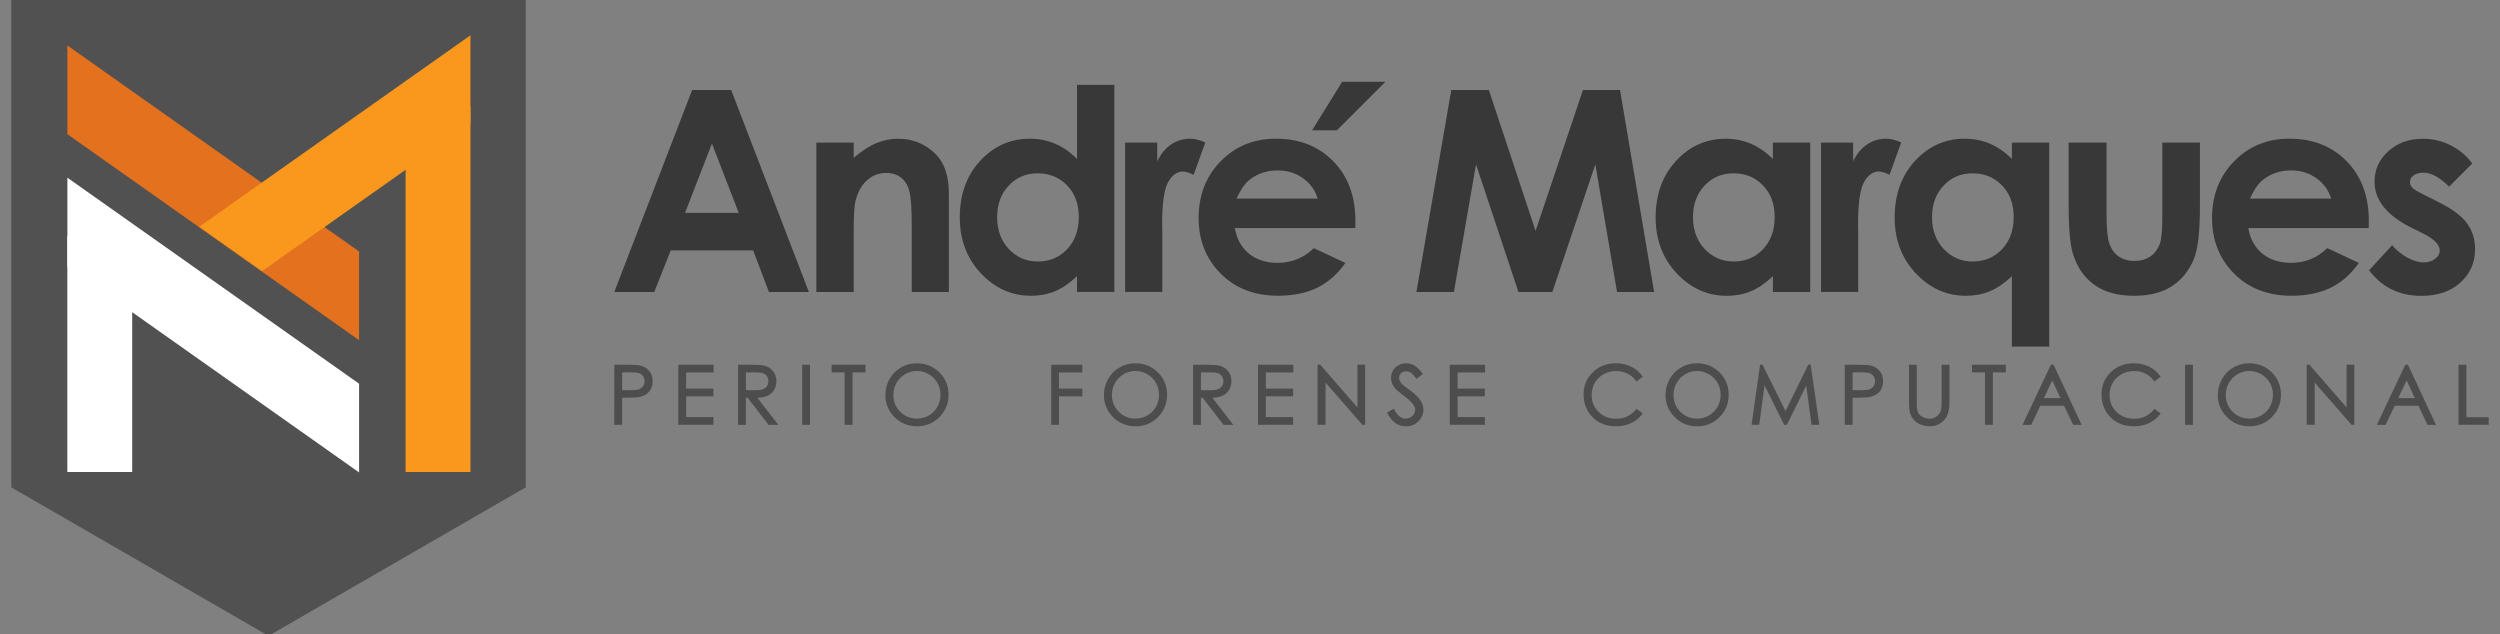
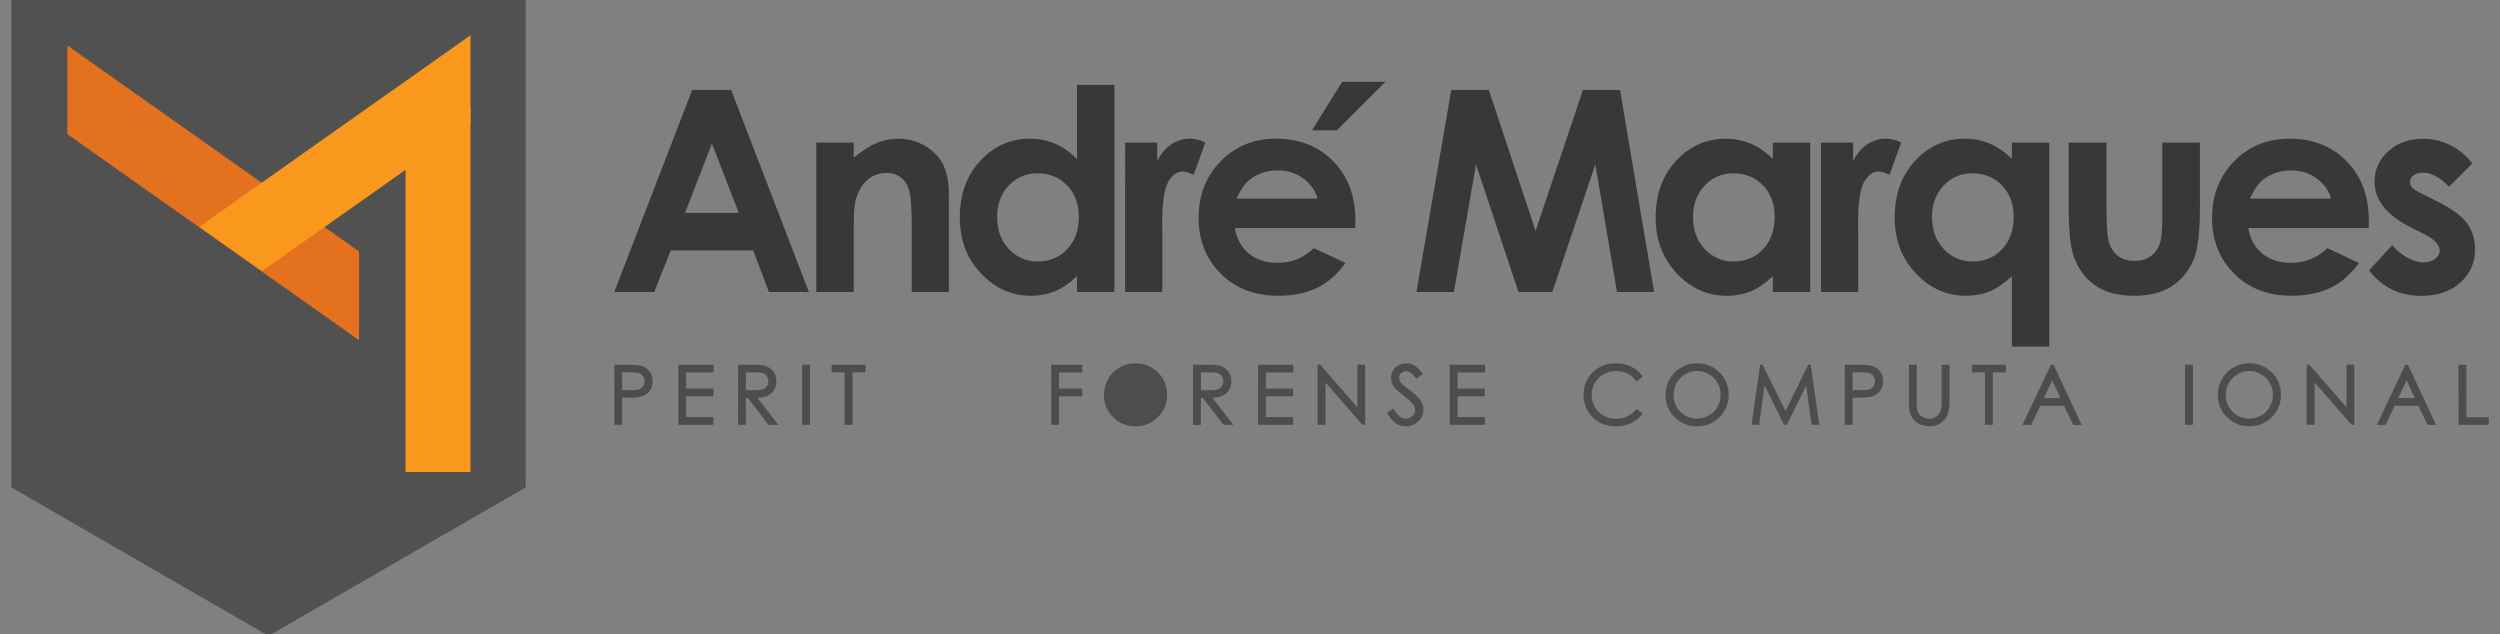
<svg xmlns="http://www.w3.org/2000/svg" xmlns:ns1="http://www.inkscape.org/namespaces/inkscape" xmlns:ns2="http://sodipodi.sourceforge.net/DTD/sodipodi-0.dtd" width="67mm" height="17mm" viewBox="0 0 67 17" version="1.1" id="svg1111" ns1:version="0.92.3 (2405546, 2018-03-11)" ns2:docname="Logo.svg">
  <rect x="0" y="0" width="67" height="17" fill="#808080" stroke="none" />
  <ns2:namedview id="namedview1113" pagecolor="#ffffff" bordercolor="#666666" borderopacity="1.0" ns1:pageshadow="2" ns1:pageopacity="0.0" ns1:pagecheckerboard="0" ns1:document-units="mm" showgrid="false" units="mm" ns1:zoom="2.5721963" ns1:cx="158.8405" ns1:cy="64.898511" ns1:window-width="1366" ns1:window-height="705" ns1:window-x="1016" ns1:window-y="-8" ns1:window-maximized="1" ns1:current-layer="layer1" />
  <defs id="defs1108" />
  <g ns1:label="Camada 1" ns1:groupmode="layer" id="layer1" transform="translate(0,-280)">
    <g id="g4094">
      <path style="fill:none;stroke:#000000;stroke-width:0.107px;stroke-linecap:butt;stroke-linejoin:miter;stroke-opacity:1" d="m 8.454,288.033 h 0.483 l 1.028,-1.028 H 9.091 Z" id="path5530" ns1:connector-curvature="0" />
      <path ns1:connector-curvature="0" id="path5532" d="m 0.303,279.96 v 5.141 7.96 l 6.893,3.98 6.893,-3.98 v -7.96 -5.141 z" style="vector-effect:none;fill:#515151;fill-opacity:1;stroke:none;stroke-width:0.097;stroke-linecap:butt;stroke-linejoin:miter;stroke-miterlimit:4;stroke-dasharray:none;stroke-dashoffset:0;stroke-opacity:1;paint-order:stroke fill markers" />
      <g transform="matrix(0.737,0,0,0.737,-30.801,332.093)" id="g5546">
        <g transform="translate(15.704,-143.414)" style="fill:#ffffff" id="g5538">
-           <rect y="81.32" x="28.537" height="8.575" width="2.359" id="rect5534" style="fill:#ffffff;fill-rule:evenodd;stroke-width:0.316" />
-           <rect transform="matrix(0,1,-0.817,-0.577,0,0)" y="-47.915" x="59.038" height="12.983" width="3.226" id="rect5536" style="fill:#ffffff;fill-rule:evenodd;stroke-width:0.454" />
-         </g>
+           </g>
        <rect style="fill:#f9981d;fill-opacity:1;fill-rule:evenodd;stroke-width:0.393" id="rect5540" width="2.359" height="13.279" x="56.541" y="-66.797" />
        <rect style="fill:#e3711d;fill-opacity:1;fill-rule:evenodd;stroke-width:0.454" id="rect5542" width="3.226" height="12.983" x="-100.275" y="-67.135" transform="matrix(0,1,-0.817,-0.577,0,0)" />
        <path id="path5544" style="fill:#f9981d;fill-opacity:1;fill-rule:evenodd;stroke-width:0.41" d="m 58.9,-69.399 -9.864,6.963 2.285,1.613 7.579,-5.35 z" ns1:connector-curvature="0" />
      </g>
      <g id="text5524" style="font-style:normal;font-variant:normal;font-weight:bold;font-stretch:normal;font-size:7.536px;line-height:1.25;font-family:'Century Gothic';-inkscape-font-specification:'Century Gothic Bold';letter-spacing:-0.492px;word-spacing:0px;fill:#383838;fill-opacity:1;stroke:none;stroke-width:0.188" aria-label="Andre Marques">
        <path id="path4019" style="font-style:normal;font-variant:normal;font-weight:bold;font-stretch:normal;font-family:'Century Gothic';-inkscape-font-specification:'Century Gothic Bold';letter-spacing:-0.492px;fill:#383838;fill-opacity:1;stroke-width:0.188" d="m 18.55,282.412 h 1.045 l 2.083,5.413 h -1.071 l -0.423,-1.115 H 17.976 l -0.442,1.115 h -1.071 z m 0.53,1.435 -0.721,1.858 h 1.439 z" />
        <path id="path4021" style="font-style:normal;font-variant:normal;font-weight:bold;font-stretch:normal;font-family:'Century Gothic';-inkscape-font-specification:'Century Gothic Bold';letter-spacing:-0.492px;fill:#383838;fill-opacity:1;stroke-width:0.188" d="m 21.878,283.821 h 1.001 v 0.408 q 0.342,-0.287 0.618,-0.397 0.28,-0.114 0.57,-0.114 0.596,0 1.012,0.416 0.35,0.353 0.35,1.045 v 2.646 h -0.994 v -1.755 q 0,-0.718 -0.066,-0.953 -0.063,-0.236 -0.224,-0.357 -0.158,-0.125 -0.394,-0.125 -0.305,0 -0.526,0.206 -0.217,0.202 -0.302,0.563 -0.044,0.188 -0.044,0.813 v 1.608 h -1.001 z" />
        <path id="path4023" style="font-style:normal;font-variant:normal;font-weight:bold;font-stretch:normal;font-family:'Century Gothic';-inkscape-font-specification:'Century Gothic Bold';letter-spacing:-0.492px;fill:#383838;fill-opacity:1;stroke-width:0.188" d="m 28.864,282.275 h 1.001 v 5.549 h -1.001 v -0.423 q -0.294,0.28 -0.592,0.405 -0.294,0.121 -0.64,0.121 -0.776,0 -1.343,-0.6 -0.567,-0.604 -0.567,-1.498 0,-0.927 0.548,-1.52 0.548,-0.592 1.332,-0.592 0.361,0 0.677,0.136 0.316,0.136 0.585,0.408 z m -1.056,2.37 q -0.467,0 -0.776,0.331 -0.309,0.328 -0.309,0.843 0,0.519 0.313,0.854 0.316,0.335 0.776,0.335 0.475,0 0.787,-0.328 0.313,-0.331 0.313,-0.865 0,-0.523 -0.313,-0.846 -0.313,-0.324 -0.791,-0.324 z" />
        <path id="path4025" style="font-style:normal;font-variant:normal;font-weight:bold;font-stretch:normal;font-family:'Century Gothic';-inkscape-font-specification:'Century Gothic Bold';letter-spacing:-0.492px;fill:#383838;fill-opacity:1;stroke-width:0.188" d="m 30.153,283.821 h 0.861 v 0.504 q 0.14,-0.298 0.372,-0.453 0.232,-0.155 0.508,-0.155 0.195,0 0.408,0.103 l -0.313,0.865 q -0.177,-0.088 -0.291,-0.088 -0.232,0 -0.394,0.287 -0.158,0.287 -0.158,1.126 l 0.004,0.195 v 1.619 h -0.997 z" />
        <path id="path4027" style="font-style:normal;font-variant:normal;font-weight:bold;font-stretch:normal;font-family:'Century Gothic';-inkscape-font-specification:'Century Gothic Bold';letter-spacing:-0.492px;fill:#383838;fill-opacity:1;stroke-width:0.188" d="m 36.322,286.113 h -3.227 q 0.07,0.427 0.372,0.681 0.305,0.25 0.776,0.25 0.563,0 0.968,-0.394 l 0.846,0.397 q -0.316,0.449 -0.758,0.666 -0.442,0.213 -1.049,0.213 -0.942,0 -1.535,-0.592 -0.592,-0.596 -0.592,-1.49 0,-0.916 0.589,-1.52 0.592,-0.607 1.483,-0.607 0.946,0 1.538,0.607 0.592,0.604 0.592,1.597 z m -1.008,-0.791 q -0.099,-0.335 -0.394,-0.545 -0.291,-0.21 -0.677,-0.21 -0.42,0 -0.736,0.236 -0.199,0.147 -0.368,0.519 z" />
        <path id="path4029" style="font-style:normal;font-variant:normal;font-weight:bold;font-stretch:normal;font-family:'Century Gothic';-inkscape-font-specification:'Century Gothic Bold';letter-spacing:-0.492px;fill:#383838;fill-opacity:1;stroke-width:0.188" d="m 38.894,282.412 h 1.008 l 1.251,3.776 1.27,-3.776 h 0.994 l 0.913,5.413 h -0.994 l -0.581,-3.419 -1.152,3.419 h -0.909 l -1.137,-3.419 -0.592,3.419 h -1.005 z" />
        <path id="path4031" style="font-style:normal;font-variant:normal;font-weight:bold;font-stretch:normal;font-family:'Century Gothic';-inkscape-font-specification:'Century Gothic Bold';letter-spacing:-0.492px;fill:#383838;fill-opacity:1;stroke-width:0.188" d="m 47.513,283.821 h 1.001 v 4.004 h -1.001 v -0.423 q -0.294,0.28 -0.592,0.405 -0.294,0.121 -0.64,0.121 -0.776,0 -1.343,-0.6 -0.567,-0.604 -0.567,-1.498 0,-0.927 0.548,-1.52 0.548,-0.592 1.332,-0.592 0.361,0 0.677,0.136 0.316,0.136 0.585,0.408 z m -1.056,0.824 q -0.467,0 -0.776,0.331 -0.309,0.328 -0.309,0.843 0,0.519 0.313,0.854 0.316,0.335 0.776,0.335 0.475,0 0.787,-0.328 0.313,-0.331 0.313,-0.865 0,-0.523 -0.313,-0.846 -0.313,-0.324 -0.791,-0.324 z" />
        <path id="path4033" style="font-style:normal;font-variant:normal;font-weight:bold;font-stretch:normal;font-family:'Century Gothic';-inkscape-font-specification:'Century Gothic Bold';letter-spacing:-0.492px;fill:#383838;fill-opacity:1;stroke-width:0.188" d="m 48.803,283.821 h 0.861 v 0.504 q 0.14,-0.298 0.372,-0.453 0.232,-0.155 0.508,-0.155 0.195,0 0.408,0.103 l -0.313,0.865 q -0.177,-0.088 -0.291,-0.088 -0.232,0 -0.394,0.287 -0.158,0.287 -0.158,1.126 l 0.004,0.195 v 1.619 h -0.997 z" />
        <path id="path4035" style="font-style:normal;font-variant:normal;font-weight:bold;font-stretch:normal;font-family:'Century Gothic';-inkscape-font-specification:'Century Gothic Bold';letter-spacing:-0.492px;fill:#383838;fill-opacity:1;stroke-width:0.188" d="m 53.919,283.821 h 1.001 v 5.468 h -1.001 v -1.888 q -0.294,0.28 -0.592,0.405 -0.294,0.121 -0.64,0.121 -0.776,0 -1.343,-0.6 -0.567,-0.604 -0.567,-1.498 0,-0.927 0.548,-1.52 0.548,-0.592 1.332,-0.592 0.361,0 0.677,0.136 0.316,0.136 0.585,0.408 z m -1.056,0.824 q -0.467,0 -0.776,0.331 -0.309,0.328 -0.309,0.843 0,0.519 0.313,0.854 0.316,0.335 0.776,0.335 0.475,0 0.787,-0.328 0.313,-0.331 0.313,-0.865 0,-0.523 -0.313,-0.846 -0.313,-0.324 -0.791,-0.324 z" />
        <path id="path4037" style="font-style:normal;font-variant:normal;font-weight:bold;font-stretch:normal;font-family:'Century Gothic';-inkscape-font-specification:'Century Gothic Bold';letter-spacing:-0.492px;fill:#383838;fill-opacity:1;stroke-width:0.188" d="m 55.44,283.821 h 1.016 v 1.928 q 0,0.563 0.077,0.784 0.077,0.217 0.247,0.339 0.173,0.121 0.423,0.121 0.25,0 0.423,-0.118 0.177,-0.121 0.261,-0.353 0.063,-0.173 0.063,-0.74 v -1.961 h 1.008 v 1.696 q 0,1.049 -0.166,1.435 -0.202,0.471 -0.596,0.725 -0.394,0.25 -1.001,0.25 -0.659,0 -1.067,-0.294 -0.405,-0.294 -0.57,-0.821 -0.118,-0.364 -0.118,-1.325 z" />
        <path id="path4039" style="font-style:normal;font-variant:normal;font-weight:bold;font-stretch:normal;font-family:'Century Gothic';-inkscape-font-specification:'Century Gothic Bold';letter-spacing:-0.492px;fill:#383838;fill-opacity:1;stroke-width:0.188" d="m 63.482,286.113 h -3.227 q 0.07,0.427 0.372,0.681 0.305,0.25 0.776,0.25 0.563,0 0.968,-0.394 l 0.846,0.397 q -0.316,0.449 -0.758,0.666 -0.442,0.213 -1.049,0.213 -0.942,0 -1.535,-0.592 -0.592,-0.596 -0.592,-1.49 0,-0.916 0.589,-1.52 0.592,-0.607 1.483,-0.607 0.946,0 1.538,0.607 0.592,0.604 0.592,1.597 z m -1.008,-0.791 q -0.099,-0.335 -0.394,-0.545 -0.291,-0.21 -0.677,-0.21 -0.42,0 -0.736,0.236 -0.199,0.147 -0.368,0.519 z" />
        <path id="path4041" style="font-style:normal;font-variant:normal;font-weight:bold;font-stretch:normal;font-family:'Century Gothic';-inkscape-font-specification:'Century Gothic Bold';letter-spacing:-0.492px;fill:#383838;fill-opacity:1;stroke-width:0.188" d="m 66.258,284.38 -0.622,0.622 q -0.379,-0.375 -0.688,-0.375 -0.169,0 -0.265,0.074 -0.096,0.07 -0.096,0.177 0,0.081 0.059,0.151 0.063,0.066 0.302,0.184 l 0.368,0.184 q 0.581,0.287 0.799,0.585 0.217,0.298 0.217,0.699 0,0.534 -0.394,0.891 -0.39,0.357 -1.049,0.357 -0.876,0 -1.398,-0.684 l 0.618,-0.673 q 0.177,0.206 0.412,0.335 0.239,0.125 0.423,0.125 0.199,0 0.32,-0.096 0.121,-0.096 0.121,-0.221 0,-0.232 -0.438,-0.453 l -0.339,-0.169 q -0.971,-0.489 -0.971,-1.225 0,-0.475 0.364,-0.81 0.368,-0.339 0.938,-0.339 0.39,0 0.732,0.173 0.346,0.169 0.585,0.489 z" />
      </g>
      <g id="text5528" style="font-style:normal;font-variant:normal;font-weight:bold;font-stretch:normal;font-size:2.167px;line-height:1.25;font-family:'Century Gothic';-inkscape-font-specification:'Century Gothic Bold';font-variant-ligatures:normal;font-variant-position:normal;font-variant-caps:normal;font-variant-numeric:normal;font-variant-alternates:normal;font-feature-settings:normal;text-indent:0;text-align:start;text-decoration:none;text-decoration-line:none;text-decoration-style:solid;text-decoration-color:#000000;letter-spacing:0.431px;word-spacing:0px;text-transform:none;writing-mode:lr-tb;direction:ltr;text-orientation:mixed;dominant-baseline:auto;baseline-shift:baseline;text-anchor:start;white-space:normal;shape-padding:0;opacity:1;vector-effect:none;fill:#4d4d4d;fill-opacity:1;stroke:#4d4d4d;stroke-width:0.054;stroke-linecap:butt;stroke-linejoin:miter;stroke-miterlimit:4;stroke-dasharray:none;stroke-dashoffset:0;stroke-opacity:1" aria-label="PERITO  FORENSE  COMPUTACIONAL">
        <path id="path3966" style="font-style:normal;font-variant:normal;font-weight:normal;font-stretch:normal;font-size:2.167px;line-height:1.25;font-family:'Century Gothic';-inkscape-font-specification:'Century Gothic';font-variant-ligatures:normal;font-variant-position:normal;font-variant-caps:normal;font-variant-numeric:normal;font-variant-alternates:normal;font-feature-settings:normal;text-indent:0;text-align:start;text-decoration-line:none;text-decoration-style:solid;text-decoration-color:#000000;letter-spacing:0.431px;word-spacing:0px;text-transform:none;writing-mode:lr-tb;direction:ltr;text-orientation:mixed;dominant-baseline:auto;text-anchor:start;white-space:normal;shape-padding:0;vector-effect:none;fill:#4d4d4d;fill-opacity:1;stroke:#4d4d4d;stroke-width:0.054;stroke-linecap:butt;stroke-linejoin:miter;stroke-miterlimit:4;stroke-dasharray:none;stroke-dashoffset:0;stroke-opacity:1" d="m 16.491,289.802 h 0.31 q 0.267,0 0.36,0.023 0.133,0.033 0.218,0.135 0.085,0.102 0.085,0.256 0,0.156 -0.083,0.257 -0.083,0.101 -0.228,0.135 -0.106,0.025 -0.396,0.025 h -0.111 v 0.724 h -0.156 z m 0.156,0.151 v 0.529 l 0.263,0.003 q 0.16,0 0.234,-0.029 0.074,-0.03 0.116,-0.094 0.042,-0.066 0.042,-0.146 0,-0.078 -0.042,-0.143 -0.042,-0.066 -0.112,-0.093 -0.069,-0.028 -0.226,-0.028 z" />
        <path id="path3968" style="font-style:normal;font-variant:normal;font-weight:normal;font-stretch:normal;font-size:2.167px;line-height:1.25;font-family:'Century Gothic';-inkscape-font-specification:'Century Gothic';font-variant-ligatures:normal;font-variant-position:normal;font-variant-caps:normal;font-variant-numeric:normal;font-variant-alternates:normal;font-feature-settings:normal;text-indent:0;text-align:start;text-decoration-line:none;text-decoration-style:solid;text-decoration-color:#000000;letter-spacing:0.431px;word-spacing:0px;text-transform:none;writing-mode:lr-tb;direction:ltr;text-orientation:mixed;dominant-baseline:auto;text-anchor:start;white-space:normal;shape-padding:0;vector-effect:none;fill:#4d4d4d;fill-opacity:1;stroke:#4d4d4d;stroke-width:0.054;stroke-linecap:butt;stroke-linejoin:miter;stroke-miterlimit:4;stroke-dasharray:none;stroke-dashoffset:0;stroke-opacity:1" d="m 18.206,289.802 h 0.892 v 0.153 h -0.736 v 0.487 h 0.73 v 0.152 H 18.362 v 0.611 h 0.73 v 0.153 H 18.206 Z" />
        <path id="path3970" style="font-style:normal;font-variant:normal;font-weight:normal;font-stretch:normal;font-size:2.167px;line-height:1.25;font-family:'Century Gothic';-inkscape-font-specification:'Century Gothic';font-variant-ligatures:normal;font-variant-position:normal;font-variant-caps:normal;font-variant-numeric:normal;font-variant-alternates:normal;font-feature-settings:normal;text-indent:0;text-align:start;text-decoration-line:none;text-decoration-style:solid;text-decoration-color:#000000;letter-spacing:0.431px;word-spacing:0px;text-transform:none;writing-mode:lr-tb;direction:ltr;text-orientation:mixed;dominant-baseline:auto;text-anchor:start;white-space:normal;shape-padding:0;vector-effect:none;fill:#4d4d4d;fill-opacity:1;stroke:#4d4d4d;stroke-width:0.054;stroke-linecap:butt;stroke-linejoin:miter;stroke-miterlimit:4;stroke-dasharray:none;stroke-dashoffset:0;stroke-opacity:1" d="m 19.808,289.802 h 0.31 q 0.259,0 0.351,0.021 0.139,0.032 0.225,0.137 0.087,0.104 0.087,0.256 0,0.127 -0.06,0.223 -0.059,0.096 -0.17,0.146 -0.111,0.049 -0.307,0.05 l 0.56,0.724 H 20.611 l -0.559,-0.724 h -0.089 v 0.724 h -0.156 z m 0.156,0.152 v 0.529 l 0.268,0.002 q 0.156,0 0.23,-0.03 0.075,-0.03 0.116,-0.094 0.042,-0.066 0.042,-0.146 0,-0.078 -0.042,-0.142 -0.042,-0.065 -0.111,-0.092 -0.069,-0.028 -0.229,-0.028 z" />
        <path id="path3972" style="font-style:normal;font-variant:normal;font-weight:normal;font-stretch:normal;font-size:2.167px;line-height:1.25;font-family:'Century Gothic';-inkscape-font-specification:'Century Gothic';font-variant-ligatures:normal;font-variant-position:normal;font-variant-caps:normal;font-variant-numeric:normal;font-variant-alternates:normal;font-feature-settings:normal;text-indent:0;text-align:start;text-decoration-line:none;text-decoration-style:solid;text-decoration-color:#000000;letter-spacing:0.431px;word-spacing:0px;text-transform:none;writing-mode:lr-tb;direction:ltr;text-orientation:mixed;dominant-baseline:auto;text-anchor:start;white-space:normal;shape-padding:0;vector-effect:none;fill:#4d4d4d;fill-opacity:1;stroke:#4d4d4d;stroke-width:0.054;stroke-linecap:butt;stroke-linejoin:miter;stroke-miterlimit:4;stroke-dasharray:none;stroke-dashoffset:0;stroke-opacity:1" d="m 21.525,289.802 h 0.156 v 1.557 h -0.156 z" />
        <path id="path3974" style="font-style:normal;font-variant:normal;font-weight:normal;font-stretch:normal;font-size:2.167px;line-height:1.25;font-family:'Century Gothic';-inkscape-font-specification:'Century Gothic';font-variant-ligatures:normal;font-variant-position:normal;font-variant-caps:normal;font-variant-numeric:normal;font-variant-alternates:normal;font-feature-settings:normal;text-indent:0;text-align:start;text-decoration-line:none;text-decoration-style:solid;text-decoration-color:#000000;letter-spacing:0.431px;word-spacing:0px;text-transform:none;writing-mode:lr-tb;direction:ltr;text-orientation:mixed;dominant-baseline:auto;text-anchor:start;white-space:normal;shape-padding:0;vector-effect:none;fill:#4d4d4d;fill-opacity:1;stroke:#4d4d4d;stroke-width:0.054;stroke-linecap:butt;stroke-linejoin:miter;stroke-miterlimit:4;stroke-dasharray:none;stroke-dashoffset:0;stroke-opacity:1" d="m 22.314,289.953 v -0.151 h 0.854 v 0.151 H 22.821 v 1.405 h -0.159 v -1.405 z" />
-         <path id="path3976" style="font-style:normal;font-variant:normal;font-weight:normal;font-stretch:normal;font-size:2.167px;line-height:1.25;font-family:'Century Gothic';-inkscape-font-specification:'Century Gothic';font-variant-ligatures:normal;font-variant-position:normal;font-variant-caps:normal;font-variant-numeric:normal;font-variant-alternates:normal;font-feature-settings:normal;text-indent:0;text-align:start;text-decoration-line:none;text-decoration-style:solid;text-decoration-color:#000000;letter-spacing:0.431px;word-spacing:0px;text-transform:none;writing-mode:lr-tb;direction:ltr;text-orientation:mixed;dominant-baseline:auto;text-anchor:start;white-space:normal;shape-padding:0;vector-effect:none;fill:#4d4d4d;fill-opacity:1;stroke:#4d4d4d;stroke-width:0.054;stroke-linecap:butt;stroke-linejoin:miter;stroke-miterlimit:4;stroke-dasharray:none;stroke-dashoffset:0;stroke-opacity:1" d="m 24.564,289.763 q 0.353,0 0.592,0.236 0.238,0.236 0.238,0.581 0,0.342 -0.238,0.58 -0.237,0.238 -0.579,0.238 -0.346,0 -0.584,-0.237 -0.238,-0.237 -0.238,-0.574 0,-0.224 0.108,-0.416 0.109,-0.192 0.296,-0.299 0.187,-0.109 0.405,-0.109 z m 0.007,0.152 q -0.172,0 -0.327,0.09 -0.154,0.09 -0.241,0.242 -0.087,0.152 -0.087,0.34 0,0.277 0.192,0.469 0.193,0.19 0.463,0.19 0.181,0 0.334,-0.088 0.154,-0.088 0.24,-0.24 0.087,-0.152 0.087,-0.339 0,-0.185 -0.087,-0.334 -0.086,-0.15 -0.242,-0.24 -0.157,-0.09 -0.332,-0.09 z" />
        <path id="path3978" style="font-style:normal;font-variant:normal;font-weight:normal;font-stretch:normal;font-size:2.167px;line-height:1.25;font-family:'Century Gothic';-inkscape-font-specification:'Century Gothic';font-variant-ligatures:normal;font-variant-position:normal;font-variant-caps:normal;font-variant-numeric:normal;font-variant-alternates:normal;font-feature-settings:normal;text-indent:0;text-align:start;text-decoration-line:none;text-decoration-style:solid;text-decoration-color:#000000;letter-spacing:0.431px;word-spacing:0px;text-transform:none;writing-mode:lr-tb;direction:ltr;text-orientation:mixed;dominant-baseline:auto;text-anchor:start;white-space:normal;shape-padding:0;vector-effect:none;fill:#4d4d4d;fill-opacity:1;stroke:#4d4d4d;stroke-width:0.054;stroke-linecap:butt;stroke-linejoin:miter;stroke-miterlimit:4;stroke-dasharray:none;stroke-dashoffset:0;stroke-opacity:1" d="m 28.199,289.802 h 0.78 v 0.153 h -0.625 v 0.487 h 0.625 v 0.153 h -0.625 v 0.763 h -0.154 z" />
-         <path id="path3980" style="font-style:normal;font-variant:normal;font-weight:normal;font-stretch:normal;font-size:2.167px;line-height:1.25;font-family:'Century Gothic';-inkscape-font-specification:'Century Gothic';font-variant-ligatures:normal;font-variant-position:normal;font-variant-caps:normal;font-variant-numeric:normal;font-variant-alternates:normal;font-feature-settings:normal;text-indent:0;text-align:start;text-decoration-line:none;text-decoration-style:solid;text-decoration-color:#000000;letter-spacing:0.431px;word-spacing:0px;text-transform:none;writing-mode:lr-tb;direction:ltr;text-orientation:mixed;dominant-baseline:auto;text-anchor:start;white-space:normal;shape-padding:0;vector-effect:none;fill:#4d4d4d;fill-opacity:1;stroke:#4d4d4d;stroke-width:0.054;stroke-linecap:butt;stroke-linejoin:miter;stroke-miterlimit:4;stroke-dasharray:none;stroke-dashoffset:0;stroke-opacity:1" d="m 30.421,289.763 q 0.353,0 0.592,0.236 0.238,0.236 0.238,0.581 0,0.342 -0.238,0.58 -0.237,0.238 -0.579,0.238 -0.346,0 -0.584,-0.237 -0.238,-0.237 -0.238,-0.574 0,-0.224 0.108,-0.416 0.109,-0.192 0.296,-0.299 0.187,-0.109 0.405,-0.109 z m 0.007,0.152 q -0.172,0 -0.327,0.09 -0.154,0.09 -0.241,0.242 -0.087,0.152 -0.087,0.34 0,0.277 0.192,0.469 0.193,0.19 0.463,0.19 0.181,0 0.334,-0.088 0.154,-0.088 0.24,-0.24 0.087,-0.152 0.087,-0.339 0,-0.185 -0.087,-0.334 -0.086,-0.15 -0.242,-0.24 -0.157,-0.09 -0.332,-0.09 z" />
+         <path id="path3980" style="font-style:normal;font-variant:normal;font-weight:normal;font-stretch:normal;font-size:2.167px;line-height:1.25;font-family:'Century Gothic';-inkscape-font-specification:'Century Gothic';font-variant-ligatures:normal;font-variant-position:normal;font-variant-caps:normal;font-variant-numeric:normal;font-variant-alternates:normal;font-feature-settings:normal;text-indent:0;text-align:start;text-decoration-line:none;text-decoration-style:solid;text-decoration-color:#000000;letter-spacing:0.431px;word-spacing:0px;text-transform:none;writing-mode:lr-tb;direction:ltr;text-orientation:mixed;dominant-baseline:auto;text-anchor:start;white-space:normal;shape-padding:0;vector-effect:none;fill:#4d4d4d;fill-opacity:1;stroke:#4d4d4d;stroke-width:0.054;stroke-linecap:butt;stroke-linejoin:miter;stroke-miterlimit:4;stroke-dasharray:none;stroke-dashoffset:0;stroke-opacity:1" d="m 30.421,289.763 q 0.353,0 0.592,0.236 0.238,0.236 0.238,0.581 0,0.342 -0.238,0.58 -0.237,0.238 -0.579,0.238 -0.346,0 -0.584,-0.237 -0.238,-0.237 -0.238,-0.574 0,-0.224 0.108,-0.416 0.109,-0.192 0.296,-0.299 0.187,-0.109 0.405,-0.109 z m 0.007,0.152 z" />
        <path id="path3982" style="font-style:normal;font-variant:normal;font-weight:normal;font-stretch:normal;font-size:2.167px;line-height:1.25;font-family:'Century Gothic';-inkscape-font-specification:'Century Gothic';font-variant-ligatures:normal;font-variant-position:normal;font-variant-caps:normal;font-variant-numeric:normal;font-variant-alternates:normal;font-feature-settings:normal;text-indent:0;text-align:start;text-decoration-line:none;text-decoration-style:solid;text-decoration-color:#000000;letter-spacing:0.431px;word-spacing:0px;text-transform:none;writing-mode:lr-tb;direction:ltr;text-orientation:mixed;dominant-baseline:auto;text-anchor:start;white-space:normal;shape-padding:0;vector-effect:none;fill:#4d4d4d;fill-opacity:1;stroke:#4d4d4d;stroke-width:0.054;stroke-linecap:butt;stroke-linejoin:miter;stroke-miterlimit:4;stroke-dasharray:none;stroke-dashoffset:0;stroke-opacity:1" d="m 32.002,289.802 h 0.31 q 0.259,0 0.351,0.021 0.139,0.032 0.225,0.137 0.087,0.104 0.087,0.256 0,0.127 -0.06,0.223 -0.059,0.096 -0.17,0.146 -0.111,0.049 -0.307,0.05 l 0.56,0.724 h -0.193 l -0.559,-0.724 h -0.089 v 0.724 h -0.156 z m 0.156,0.152 v 0.529 l 0.268,0.002 q 0.156,0 0.23,-0.03 0.075,-0.03 0.116,-0.094 0.042,-0.066 0.042,-0.146 0,-0.078 -0.042,-0.142 -0.042,-0.065 -0.111,-0.092 -0.069,-0.028 -0.229,-0.028 z" />
        <path id="path3984" style="font-style:normal;font-variant:normal;font-weight:normal;font-stretch:normal;font-size:2.167px;line-height:1.25;font-family:'Century Gothic';-inkscape-font-specification:'Century Gothic';font-variant-ligatures:normal;font-variant-position:normal;font-variant-caps:normal;font-variant-numeric:normal;font-variant-alternates:normal;font-feature-settings:normal;text-indent:0;text-align:start;text-decoration-line:none;text-decoration-style:solid;text-decoration-color:#000000;letter-spacing:0.431px;word-spacing:0px;text-transform:none;writing-mode:lr-tb;direction:ltr;text-orientation:mixed;dominant-baseline:auto;text-anchor:start;white-space:normal;shape-padding:0;vector-effect:none;fill:#4d4d4d;fill-opacity:1;stroke:#4d4d4d;stroke-width:0.054;stroke-linecap:butt;stroke-linejoin:miter;stroke-miterlimit:4;stroke-dasharray:none;stroke-dashoffset:0;stroke-opacity:1" d="m 33.742,289.802 h 0.892 v 0.153 h -0.736 v 0.487 h 0.73 v 0.152 H 33.897 v 0.611 h 0.73 v 0.153 h -0.886 z" />
        <path id="path3986" style="font-style:normal;font-variant:normal;font-weight:normal;font-stretch:normal;font-size:2.167px;line-height:1.25;font-family:'Century Gothic';-inkscape-font-specification:'Century Gothic';font-variant-ligatures:normal;font-variant-position:normal;font-variant-caps:normal;font-variant-numeric:normal;font-variant-alternates:normal;font-feature-settings:normal;text-indent:0;text-align:start;text-decoration-line:none;text-decoration-style:solid;text-decoration-color:#000000;letter-spacing:0.431px;word-spacing:0px;text-transform:none;writing-mode:lr-tb;direction:ltr;text-orientation:mixed;dominant-baseline:auto;text-anchor:start;white-space:normal;shape-padding:0;vector-effect:none;fill:#4d4d4d;fill-opacity:1;stroke:#4d4d4d;stroke-width:0.054;stroke-linecap:butt;stroke-linejoin:miter;stroke-miterlimit:4;stroke-dasharray:none;stroke-dashoffset:0;stroke-opacity:1" d="m 35.337,291.358 v -1.557 h 0.034 l 1.035,1.191 v -1.191 h 0.153 v 1.557 h -0.035 l -1.026,-1.177 v 1.177 z" />
        <path id="path3988" style="font-style:normal;font-variant:normal;font-weight:normal;font-stretch:normal;font-size:2.167px;line-height:1.25;font-family:'Century Gothic';-inkscape-font-specification:'Century Gothic';font-variant-ligatures:normal;font-variant-position:normal;font-variant-caps:normal;font-variant-numeric:normal;font-variant-alternates:normal;font-feature-settings:normal;text-indent:0;text-align:start;text-decoration-line:none;text-decoration-style:solid;text-decoration-color:#000000;letter-spacing:0.431px;word-spacing:0px;text-transform:none;writing-mode:lr-tb;direction:ltr;text-orientation:mixed;dominant-baseline:auto;text-anchor:start;white-space:normal;shape-padding:0;vector-effect:none;fill:#4d4d4d;fill-opacity:1;stroke:#4d4d4d;stroke-width:0.054;stroke-linecap:butt;stroke-linejoin:miter;stroke-miterlimit:4;stroke-dasharray:none;stroke-dashoffset:0;stroke-opacity:1" d="m 37.209,291.068 0.132,-0.079 q 0.14,0.257 0.323,0.257 0.078,0 0.147,-0.036 0.069,-0.037 0.105,-0.098 0.036,-0.061 0.036,-0.13 0,-0.078 -0.053,-0.153 -0.073,-0.104 -0.267,-0.25 -0.195,-0.147 -0.242,-0.213 -0.083,-0.11 -0.083,-0.238 0,-0.102 0.049,-0.185 0.049,-0.084 0.137,-0.131 0.089,-0.049 0.193,-0.049 0.11,0 0.205,0.055 0.096,0.054 0.203,0.2 l -0.127,0.096 q -0.088,-0.116 -0.15,-0.153 -0.061,-0.037 -0.134,-0.037 -0.094,0 -0.154,0.057 -0.059,0.057 -0.059,0.141 0,0.051 0.021,0.098 0.021,0.048 0.077,0.104 0.031,0.03 0.201,0.156 0.202,0.149 0.277,0.266 0.075,0.116 0.075,0.234 0,0.169 -0.129,0.294 -0.128,0.125 -0.312,0.125 -0.142,0 -0.257,-0.075 -0.115,-0.076 -0.213,-0.254 z" />
        <path id="path3990" style="font-style:normal;font-variant:normal;font-weight:normal;font-stretch:normal;font-size:2.167px;line-height:1.25;font-family:'Century Gothic';-inkscape-font-specification:'Century Gothic';font-variant-ligatures:normal;font-variant-position:normal;font-variant-caps:normal;font-variant-numeric:normal;font-variant-alternates:normal;font-feature-settings:normal;text-indent:0;text-align:start;text-decoration-line:none;text-decoration-style:solid;text-decoration-color:#000000;letter-spacing:0.431px;word-spacing:0px;text-transform:none;writing-mode:lr-tb;direction:ltr;text-orientation:mixed;dominant-baseline:auto;text-anchor:start;white-space:normal;shape-padding:0;vector-effect:none;fill:#4d4d4d;fill-opacity:1;stroke:#4d4d4d;stroke-width:0.054;stroke-linecap:butt;stroke-linejoin:miter;stroke-miterlimit:4;stroke-dasharray:none;stroke-dashoffset:0;stroke-opacity:1" d="m 38.881,289.802 h 0.892 v 0.153 h -0.736 v 0.487 h 0.73 v 0.152 h -0.73 v 0.611 h 0.73 v 0.153 h -0.886 z" />
        <path id="path3992" style="font-style:normal;font-variant:normal;font-weight:normal;font-stretch:normal;font-size:2.167px;line-height:1.25;font-family:'Century Gothic';-inkscape-font-specification:'Century Gothic';font-variant-ligatures:normal;font-variant-position:normal;font-variant-caps:normal;font-variant-numeric:normal;font-variant-alternates:normal;font-feature-settings:normal;text-indent:0;text-align:start;text-decoration-line:none;text-decoration-style:solid;text-decoration-color:#000000;letter-spacing:0.431px;word-spacing:0px;text-transform:none;writing-mode:lr-tb;direction:ltr;text-orientation:mixed;dominant-baseline:auto;text-anchor:start;white-space:normal;shape-padding:0;vector-effect:none;fill:#4d4d4d;fill-opacity:1;stroke:#4d4d4d;stroke-width:0.054;stroke-linecap:butt;stroke-linejoin:miter;stroke-miterlimit:4;stroke-dasharray:none;stroke-dashoffset:0;stroke-opacity:1" d="m 43.988,290.091 -0.123,0.094 q -0.102,-0.132 -0.244,-0.2 -0.142,-0.069 -0.312,-0.069 -0.186,0 -0.345,0.09 -0.159,0.089 -0.247,0.24 -0.087,0.15 -0.087,0.339 0,0.285 0.195,0.475 0.196,0.19 0.493,0.19 0.327,0 0.547,-0.256 l 0.123,0.093 q -0.116,0.148 -0.291,0.23 -0.174,0.08 -0.388,0.08 -0.408,0 -0.644,-0.272 -0.198,-0.23 -0.198,-0.554 0,-0.342 0.239,-0.575 0.24,-0.234 0.601,-0.234 0.218,0 0.394,0.087 0.176,0.086 0.288,0.241 z" />
        <path id="path3994" style="font-style:normal;font-variant:normal;font-weight:normal;font-stretch:normal;font-size:2.167px;line-height:1.25;font-family:'Century Gothic';-inkscape-font-specification:'Century Gothic';font-variant-ligatures:normal;font-variant-position:normal;font-variant-caps:normal;font-variant-numeric:normal;font-variant-alternates:normal;font-feature-settings:normal;text-indent:0;text-align:start;text-decoration-line:none;text-decoration-style:solid;text-decoration-color:#000000;letter-spacing:0.431px;word-spacing:0px;text-transform:none;writing-mode:lr-tb;direction:ltr;text-orientation:mixed;dominant-baseline:auto;text-anchor:start;white-space:normal;shape-padding:0;vector-effect:none;fill:#4d4d4d;fill-opacity:1;stroke:#4d4d4d;stroke-width:0.054;stroke-linecap:butt;stroke-linejoin:miter;stroke-miterlimit:4;stroke-dasharray:none;stroke-dashoffset:0;stroke-opacity:1" d="m 45.472,289.763 q 0.353,0 0.592,0.236 0.238,0.236 0.238,0.581 0,0.342 -0.238,0.58 -0.237,0.238 -0.579,0.238 -0.346,0 -0.584,-0.237 -0.238,-0.237 -0.238,-0.574 0,-0.224 0.108,-0.416 0.109,-0.192 0.296,-0.299 0.187,-0.109 0.405,-0.109 z m 0.007,0.152 q -0.172,0 -0.327,0.09 -0.154,0.09 -0.241,0.242 -0.087,0.152 -0.087,0.34 0,0.277 0.192,0.469 0.193,0.19 0.463,0.19 0.181,0 0.334,-0.088 0.154,-0.088 0.24,-0.24 0.087,-0.152 0.087,-0.339 0,-0.185 -0.087,-0.334 -0.086,-0.15 -0.242,-0.24 -0.157,-0.09 -0.332,-0.09 z" />
        <path id="path3996" style="font-style:normal;font-variant:normal;font-weight:normal;font-stretch:normal;font-size:2.167px;line-height:1.25;font-family:'Century Gothic';-inkscape-font-specification:'Century Gothic';font-variant-ligatures:normal;font-variant-position:normal;font-variant-caps:normal;font-variant-numeric:normal;font-variant-alternates:normal;font-feature-settings:normal;text-indent:0;text-align:start;text-decoration-line:none;text-decoration-style:solid;text-decoration-color:#000000;letter-spacing:0.431px;word-spacing:0px;text-transform:none;writing-mode:lr-tb;direction:ltr;text-orientation:mixed;dominant-baseline:auto;text-anchor:start;white-space:normal;shape-padding:0;vector-effect:none;fill:#4d4d4d;fill-opacity:1;stroke:#4d4d4d;stroke-width:0.054;stroke-linecap:butt;stroke-linejoin:miter;stroke-miterlimit:4;stroke-dasharray:none;stroke-dashoffset:0;stroke-opacity:1" d="m 46.973,291.358 0.221,-1.557 h 0.025 l 0.633,1.277 0.626,-1.277 h 0.025 l 0.223,1.557 h -0.153 l -0.152,-1.113 -0.55,1.113 h -0.039 l -0.558,-1.122 -0.151,1.122 z" />
        <path id="path3998" style="font-style:normal;font-variant:normal;font-weight:normal;font-stretch:normal;font-size:2.167px;line-height:1.25;font-family:'Century Gothic';-inkscape-font-specification:'Century Gothic';font-variant-ligatures:normal;font-variant-position:normal;font-variant-caps:normal;font-variant-numeric:normal;font-variant-alternates:normal;font-feature-settings:normal;text-indent:0;text-align:start;text-decoration-line:none;text-decoration-style:solid;text-decoration-color:#000000;letter-spacing:0.431px;word-spacing:0px;text-transform:none;writing-mode:lr-tb;direction:ltr;text-orientation:mixed;dominant-baseline:auto;text-anchor:start;white-space:normal;shape-padding:0;vector-effect:none;fill:#4d4d4d;fill-opacity:1;stroke:#4d4d4d;stroke-width:0.054;stroke-linecap:butt;stroke-linejoin:miter;stroke-miterlimit:4;stroke-dasharray:none;stroke-dashoffset:0;stroke-opacity:1" d="m 49.467,289.802 h 0.31 q 0.267,0 0.36,0.023 0.133,0.033 0.218,0.135 0.085,0.102 0.085,0.256 0,0.156 -0.083,0.257 -0.083,0.101 -0.228,0.135 -0.106,0.025 -0.396,0.025 h -0.111 v 0.724 h -0.156 z m 0.156,0.151 v 0.529 l 0.263,0.003 q 0.16,0 0.234,-0.029 0.074,-0.03 0.116,-0.094 0.042,-0.066 0.042,-0.146 0,-0.078 -0.042,-0.143 -0.042,-0.066 -0.112,-0.093 -0.069,-0.028 -0.226,-0.028 z" />
        <path id="path4000" style="font-style:normal;font-variant:normal;font-weight:normal;font-stretch:normal;font-size:2.167px;line-height:1.25;font-family:'Century Gothic';-inkscape-font-specification:'Century Gothic';font-variant-ligatures:normal;font-variant-position:normal;font-variant-caps:normal;font-variant-numeric:normal;font-variant-alternates:normal;font-feature-settings:normal;text-indent:0;text-align:start;text-decoration-line:none;text-decoration-style:solid;text-decoration-color:#000000;letter-spacing:0.431px;word-spacing:0px;text-transform:none;writing-mode:lr-tb;direction:ltr;text-orientation:mixed;dominant-baseline:auto;text-anchor:start;white-space:normal;shape-padding:0;vector-effect:none;fill:#4d4d4d;fill-opacity:1;stroke:#4d4d4d;stroke-width:0.054;stroke-linecap:butt;stroke-linejoin:miter;stroke-miterlimit:4;stroke-dasharray:none;stroke-dashoffset:0;stroke-opacity:1" d="m 51.187,289.802 h 0.156 v 0.94 q 0,0.167 0.006,0.208 0.012,0.092 0.054,0.154 0.042,0.061 0.13,0.104 0.088,0.041 0.177,0.041 0.077,0 0.148,-0.033 0.071,-0.033 0.119,-0.091 0.048,-0.058 0.07,-0.141 0.016,-0.059 0.016,-0.243 v -0.94 h 0.156 v 0.94 q 0,0.208 -0.041,0.338 -0.04,0.128 -0.163,0.223 -0.122,0.095 -0.295,0.095 -0.188,0 -0.323,-0.09 -0.134,-0.09 -0.18,-0.238 -0.029,-0.091 -0.029,-0.328 z" />
        <path id="path4002" style="font-style:normal;font-variant:normal;font-weight:normal;font-stretch:normal;font-size:2.167px;line-height:1.25;font-family:'Century Gothic';-inkscape-font-specification:'Century Gothic';font-variant-ligatures:normal;font-variant-position:normal;font-variant-caps:normal;font-variant-numeric:normal;font-variant-alternates:normal;font-feature-settings:normal;text-indent:0;text-align:start;text-decoration-line:none;text-decoration-style:solid;text-decoration-color:#000000;letter-spacing:0.431px;word-spacing:0px;text-transform:none;writing-mode:lr-tb;direction:ltr;text-orientation:mixed;dominant-baseline:auto;text-anchor:start;white-space:normal;shape-padding:0;vector-effect:none;fill:#4d4d4d;fill-opacity:1;stroke:#4d4d4d;stroke-width:0.054;stroke-linecap:butt;stroke-linejoin:miter;stroke-miterlimit:4;stroke-dasharray:none;stroke-dashoffset:0;stroke-opacity:1" d="m 52.875,289.953 v -0.151 h 0.854 v 0.151 h -0.347 v 1.405 H 53.224 v -1.405 z" />
        <path id="path4004" style="font-style:normal;font-variant:normal;font-weight:normal;font-stretch:normal;font-size:2.167px;line-height:1.25;font-family:'Century Gothic';-inkscape-font-specification:'Century Gothic';font-variant-ligatures:normal;font-variant-position:normal;font-variant-caps:normal;font-variant-numeric:normal;font-variant-alternates:normal;font-feature-settings:normal;text-indent:0;text-align:start;text-decoration-line:none;text-decoration-style:solid;text-decoration-color:#000000;letter-spacing:0.431px;word-spacing:0px;text-transform:none;writing-mode:lr-tb;direction:ltr;text-orientation:mixed;dominant-baseline:auto;text-anchor:start;white-space:normal;shape-padding:0;vector-effect:none;fill:#4d4d4d;fill-opacity:1;stroke:#4d4d4d;stroke-width:0.054;stroke-linecap:butt;stroke-linejoin:miter;stroke-miterlimit:4;stroke-dasharray:none;stroke-dashoffset:0;stroke-opacity:1" d="m 55.019,289.802 0.726,1.557 h -0.167 l -0.244,-0.512 h -0.671 l -0.243,0.512 h -0.174 l 0.735,-1.557 z m -0.019,0.33 -0.268,0.564 h 0.532 z" />
-         <path id="path4006" style="font-style:normal;font-variant:normal;font-weight:normal;font-stretch:normal;font-size:2.167px;line-height:1.25;font-family:'Century Gothic';-inkscape-font-specification:'Century Gothic';font-variant-ligatures:normal;font-variant-position:normal;font-variant-caps:normal;font-variant-numeric:normal;font-variant-alternates:normal;font-feature-settings:normal;text-indent:0;text-align:start;text-decoration-line:none;text-decoration-style:solid;text-decoration-color:#000000;letter-spacing:0.431px;word-spacing:0px;text-transform:none;writing-mode:lr-tb;direction:ltr;text-orientation:mixed;dominant-baseline:auto;text-anchor:start;white-space:normal;shape-padding:0;vector-effect:none;fill:#4d4d4d;fill-opacity:1;stroke:#4d4d4d;stroke-width:0.054;stroke-linecap:butt;stroke-linejoin:miter;stroke-miterlimit:4;stroke-dasharray:none;stroke-dashoffset:0;stroke-opacity:1" d="m 57.868,290.091 -0.123,0.094 q -0.102,-0.132 -0.244,-0.2 -0.142,-0.069 -0.312,-0.069 -0.186,0 -0.345,0.09 -0.159,0.089 -0.247,0.24 -0.087,0.15 -0.087,0.339 0,0.285 0.195,0.475 0.196,0.19 0.493,0.19 0.327,0 0.547,-0.256 l 0.123,0.093 q -0.116,0.148 -0.291,0.23 -0.174,0.08 -0.388,0.08 -0.408,0 -0.644,-0.272 -0.198,-0.23 -0.198,-0.554 0,-0.342 0.239,-0.575 0.24,-0.234 0.601,-0.234 0.218,0 0.394,0.087 0.176,0.086 0.288,0.241 z" />
        <path id="path4008" style="font-style:normal;font-variant:normal;font-weight:normal;font-stretch:normal;font-size:2.167px;line-height:1.25;font-family:'Century Gothic';-inkscape-font-specification:'Century Gothic';font-variant-ligatures:normal;font-variant-position:normal;font-variant-caps:normal;font-variant-numeric:normal;font-variant-alternates:normal;font-feature-settings:normal;text-indent:0;text-align:start;text-decoration-line:none;text-decoration-style:solid;text-decoration-color:#000000;letter-spacing:0.431px;word-spacing:0px;text-transform:none;writing-mode:lr-tb;direction:ltr;text-orientation:mixed;dominant-baseline:auto;text-anchor:start;white-space:normal;shape-padding:0;vector-effect:none;fill:#4d4d4d;fill-opacity:1;stroke:#4d4d4d;stroke-width:0.054;stroke-linecap:butt;stroke-linejoin:miter;stroke-miterlimit:4;stroke-dasharray:none;stroke-dashoffset:0;stroke-opacity:1" d="m 58.587,289.802 h 0.156 v 1.557 h -0.156 z" />
        <path id="path4010" style="font-style:normal;font-variant:normal;font-weight:normal;font-stretch:normal;font-size:2.167px;line-height:1.25;font-family:'Century Gothic';-inkscape-font-specification:'Century Gothic';font-variant-ligatures:normal;font-variant-position:normal;font-variant-caps:normal;font-variant-numeric:normal;font-variant-alternates:normal;font-feature-settings:normal;text-indent:0;text-align:start;text-decoration-line:none;text-decoration-style:solid;text-decoration-color:#000000;letter-spacing:0.431px;word-spacing:0px;text-transform:none;writing-mode:lr-tb;direction:ltr;text-orientation:mixed;dominant-baseline:auto;text-anchor:start;white-space:normal;shape-padding:0;vector-effect:none;fill:#4d4d4d;fill-opacity:1;stroke:#4d4d4d;stroke-width:0.054;stroke-linecap:butt;stroke-linejoin:miter;stroke-miterlimit:4;stroke-dasharray:none;stroke-dashoffset:0;stroke-opacity:1" d="m 60.273,289.763 q 0.353,0 0.592,0.236 0.238,0.236 0.238,0.581 0,0.342 -0.238,0.58 -0.237,0.238 -0.579,0.238 -0.346,0 -0.584,-0.237 -0.238,-0.237 -0.238,-0.574 0,-0.224 0.108,-0.416 0.109,-0.192 0.296,-0.299 0.187,-0.109 0.405,-0.109 z m 0.007,0.152 q -0.172,0 -0.327,0.09 -0.154,0.09 -0.241,0.242 -0.087,0.152 -0.087,0.34 0,0.277 0.192,0.469 0.193,0.19 0.463,0.19 0.181,0 0.334,-0.088 0.154,-0.088 0.24,-0.24 0.087,-0.152 0.087,-0.339 0,-0.185 -0.087,-0.334 -0.086,-0.15 -0.242,-0.24 -0.157,-0.09 -0.332,-0.09 z" />
        <path id="path4012" style="font-style:normal;font-variant:normal;font-weight:normal;font-stretch:normal;font-size:2.167px;line-height:1.25;font-family:'Century Gothic';-inkscape-font-specification:'Century Gothic';font-variant-ligatures:normal;font-variant-position:normal;font-variant-caps:normal;font-variant-numeric:normal;font-variant-alternates:normal;font-feature-settings:normal;text-indent:0;text-align:start;text-decoration-line:none;text-decoration-style:solid;text-decoration-color:#000000;letter-spacing:0.431px;word-spacing:0px;text-transform:none;writing-mode:lr-tb;direction:ltr;text-orientation:mixed;dominant-baseline:auto;text-anchor:start;white-space:normal;shape-padding:0;vector-effect:none;fill:#4d4d4d;fill-opacity:1;stroke:#4d4d4d;stroke-width:0.054;stroke-linecap:butt;stroke-linejoin:miter;stroke-miterlimit:4;stroke-dasharray:none;stroke-dashoffset:0;stroke-opacity:1" d="m 61.846,291.358 v -1.557 h 0.034 l 1.035,1.191 v -1.191 h 0.153 v 1.557 h -0.035 l -1.026,-1.177 v 1.177 z" />
        <path id="path4014" style="font-style:normal;font-variant:normal;font-weight:normal;font-stretch:normal;font-size:2.167px;line-height:1.25;font-family:'Century Gothic';-inkscape-font-specification:'Century Gothic';font-variant-ligatures:normal;font-variant-position:normal;font-variant-caps:normal;font-variant-numeric:normal;font-variant-alternates:normal;font-feature-settings:normal;text-indent:0;text-align:start;text-decoration-line:none;text-decoration-style:solid;text-decoration-color:#000000;letter-spacing:0.431px;word-spacing:0px;text-transform:none;writing-mode:lr-tb;direction:ltr;text-orientation:mixed;dominant-baseline:auto;text-anchor:start;white-space:normal;shape-padding:0;vector-effect:none;fill:#4d4d4d;fill-opacity:1;stroke:#4d4d4d;stroke-width:0.054;stroke-linecap:butt;stroke-linejoin:miter;stroke-miterlimit:4;stroke-dasharray:none;stroke-dashoffset:0;stroke-opacity:1" d="m 64.516,289.802 0.726,1.557 h -0.167 l -0.244,-0.512 h -0.671 l -0.243,0.512 h -0.174 l 0.735,-1.557 z m -0.019,0.33 -0.268,0.564 h 0.532 z" />
        <path id="path4016" style="font-style:normal;font-variant:normal;font-weight:normal;font-stretch:normal;font-size:2.167px;line-height:1.25;font-family:'Century Gothic';-inkscape-font-specification:'Century Gothic';font-variant-ligatures:normal;font-variant-position:normal;font-variant-caps:normal;font-variant-numeric:normal;font-variant-alternates:normal;font-feature-settings:normal;text-indent:0;text-align:start;text-decoration-line:none;text-decoration-style:solid;text-decoration-color:#000000;letter-spacing:0.431px;word-spacing:0px;text-transform:none;writing-mode:lr-tb;direction:ltr;text-orientation:mixed;dominant-baseline:auto;text-anchor:start;white-space:normal;shape-padding:0;vector-effect:none;fill:#4d4d4d;fill-opacity:1;stroke:#4d4d4d;stroke-width:0.054;stroke-linecap:butt;stroke-linejoin:miter;stroke-miterlimit:4;stroke-dasharray:none;stroke-dashoffset:0;stroke-opacity:1" d="m 65.915,289.802 h 0.157 v 1.406 h 0.598 v 0.15 h -0.754 z" />
      </g>
      <path ns1:connector-curvature="0" id="path5548" d="m 35.969,282.193 -0.806,1.3 h 0.665 l 1.3,-1.3 z" style="fill:#383838;fill-opacity:1;stroke:none;stroke-width:0.147px;stroke-linecap:butt;stroke-linejoin:miter;stroke-opacity:1" />
    </g>
  </g>
</svg>